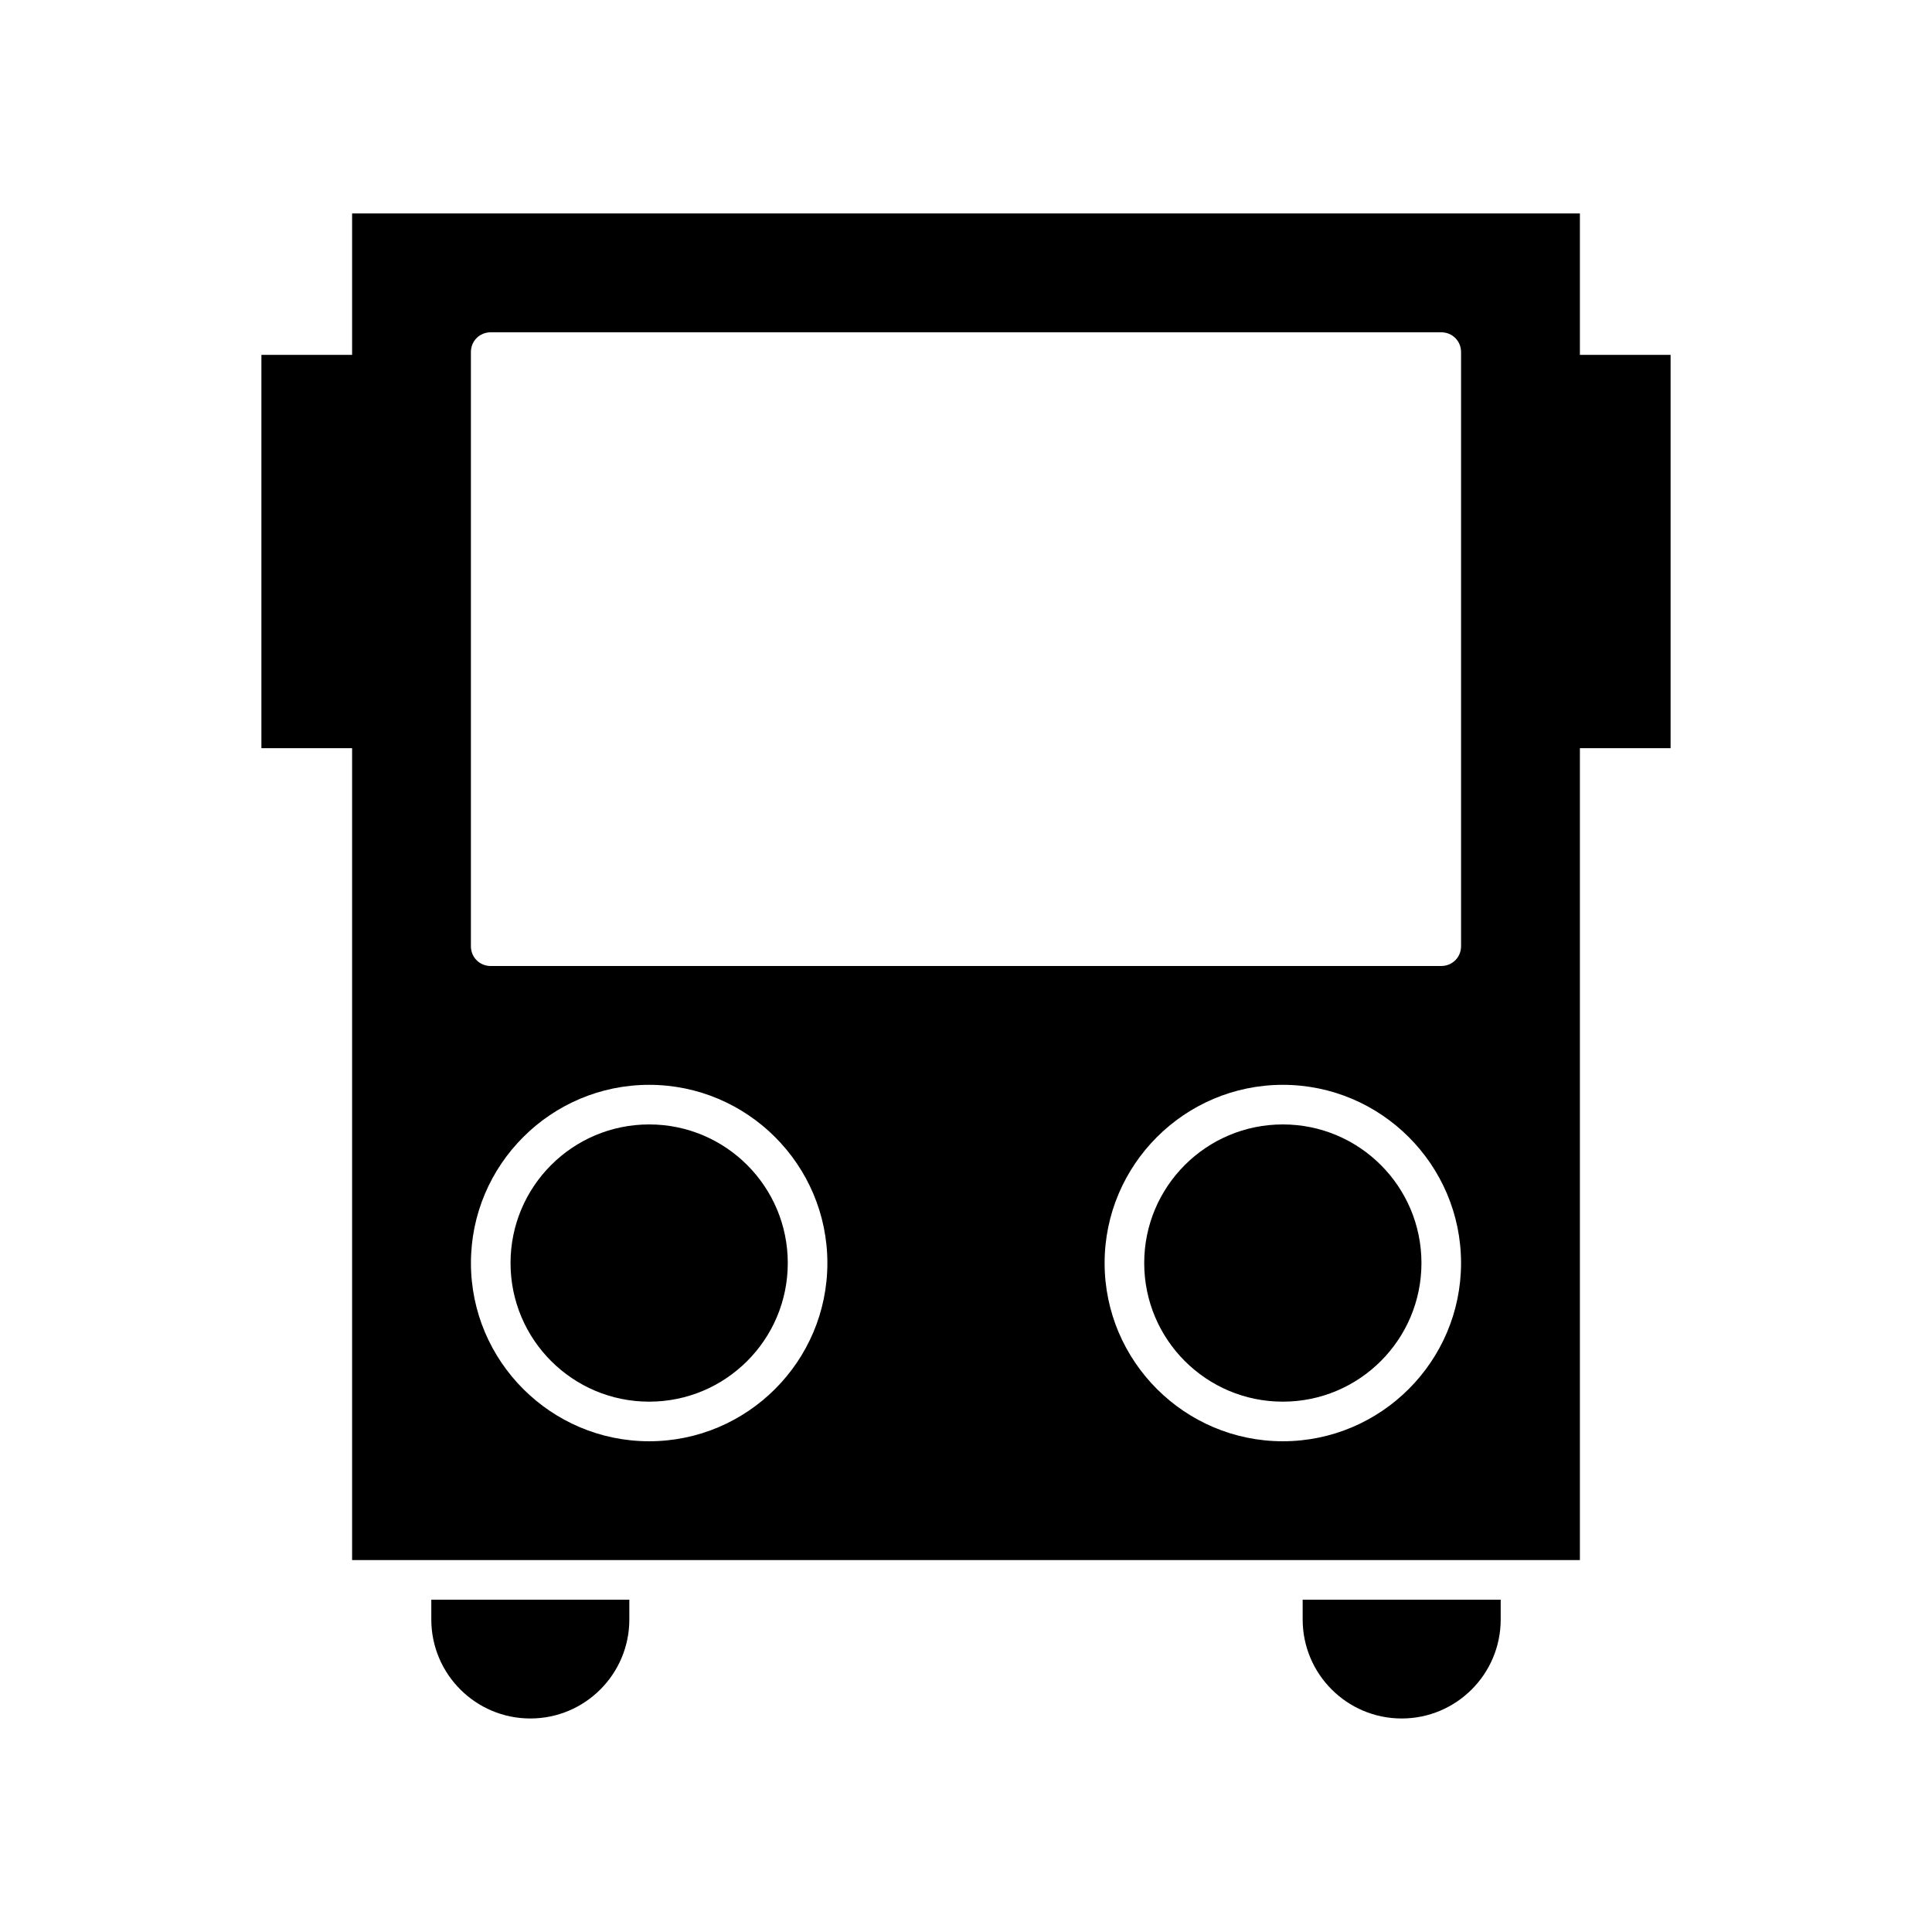
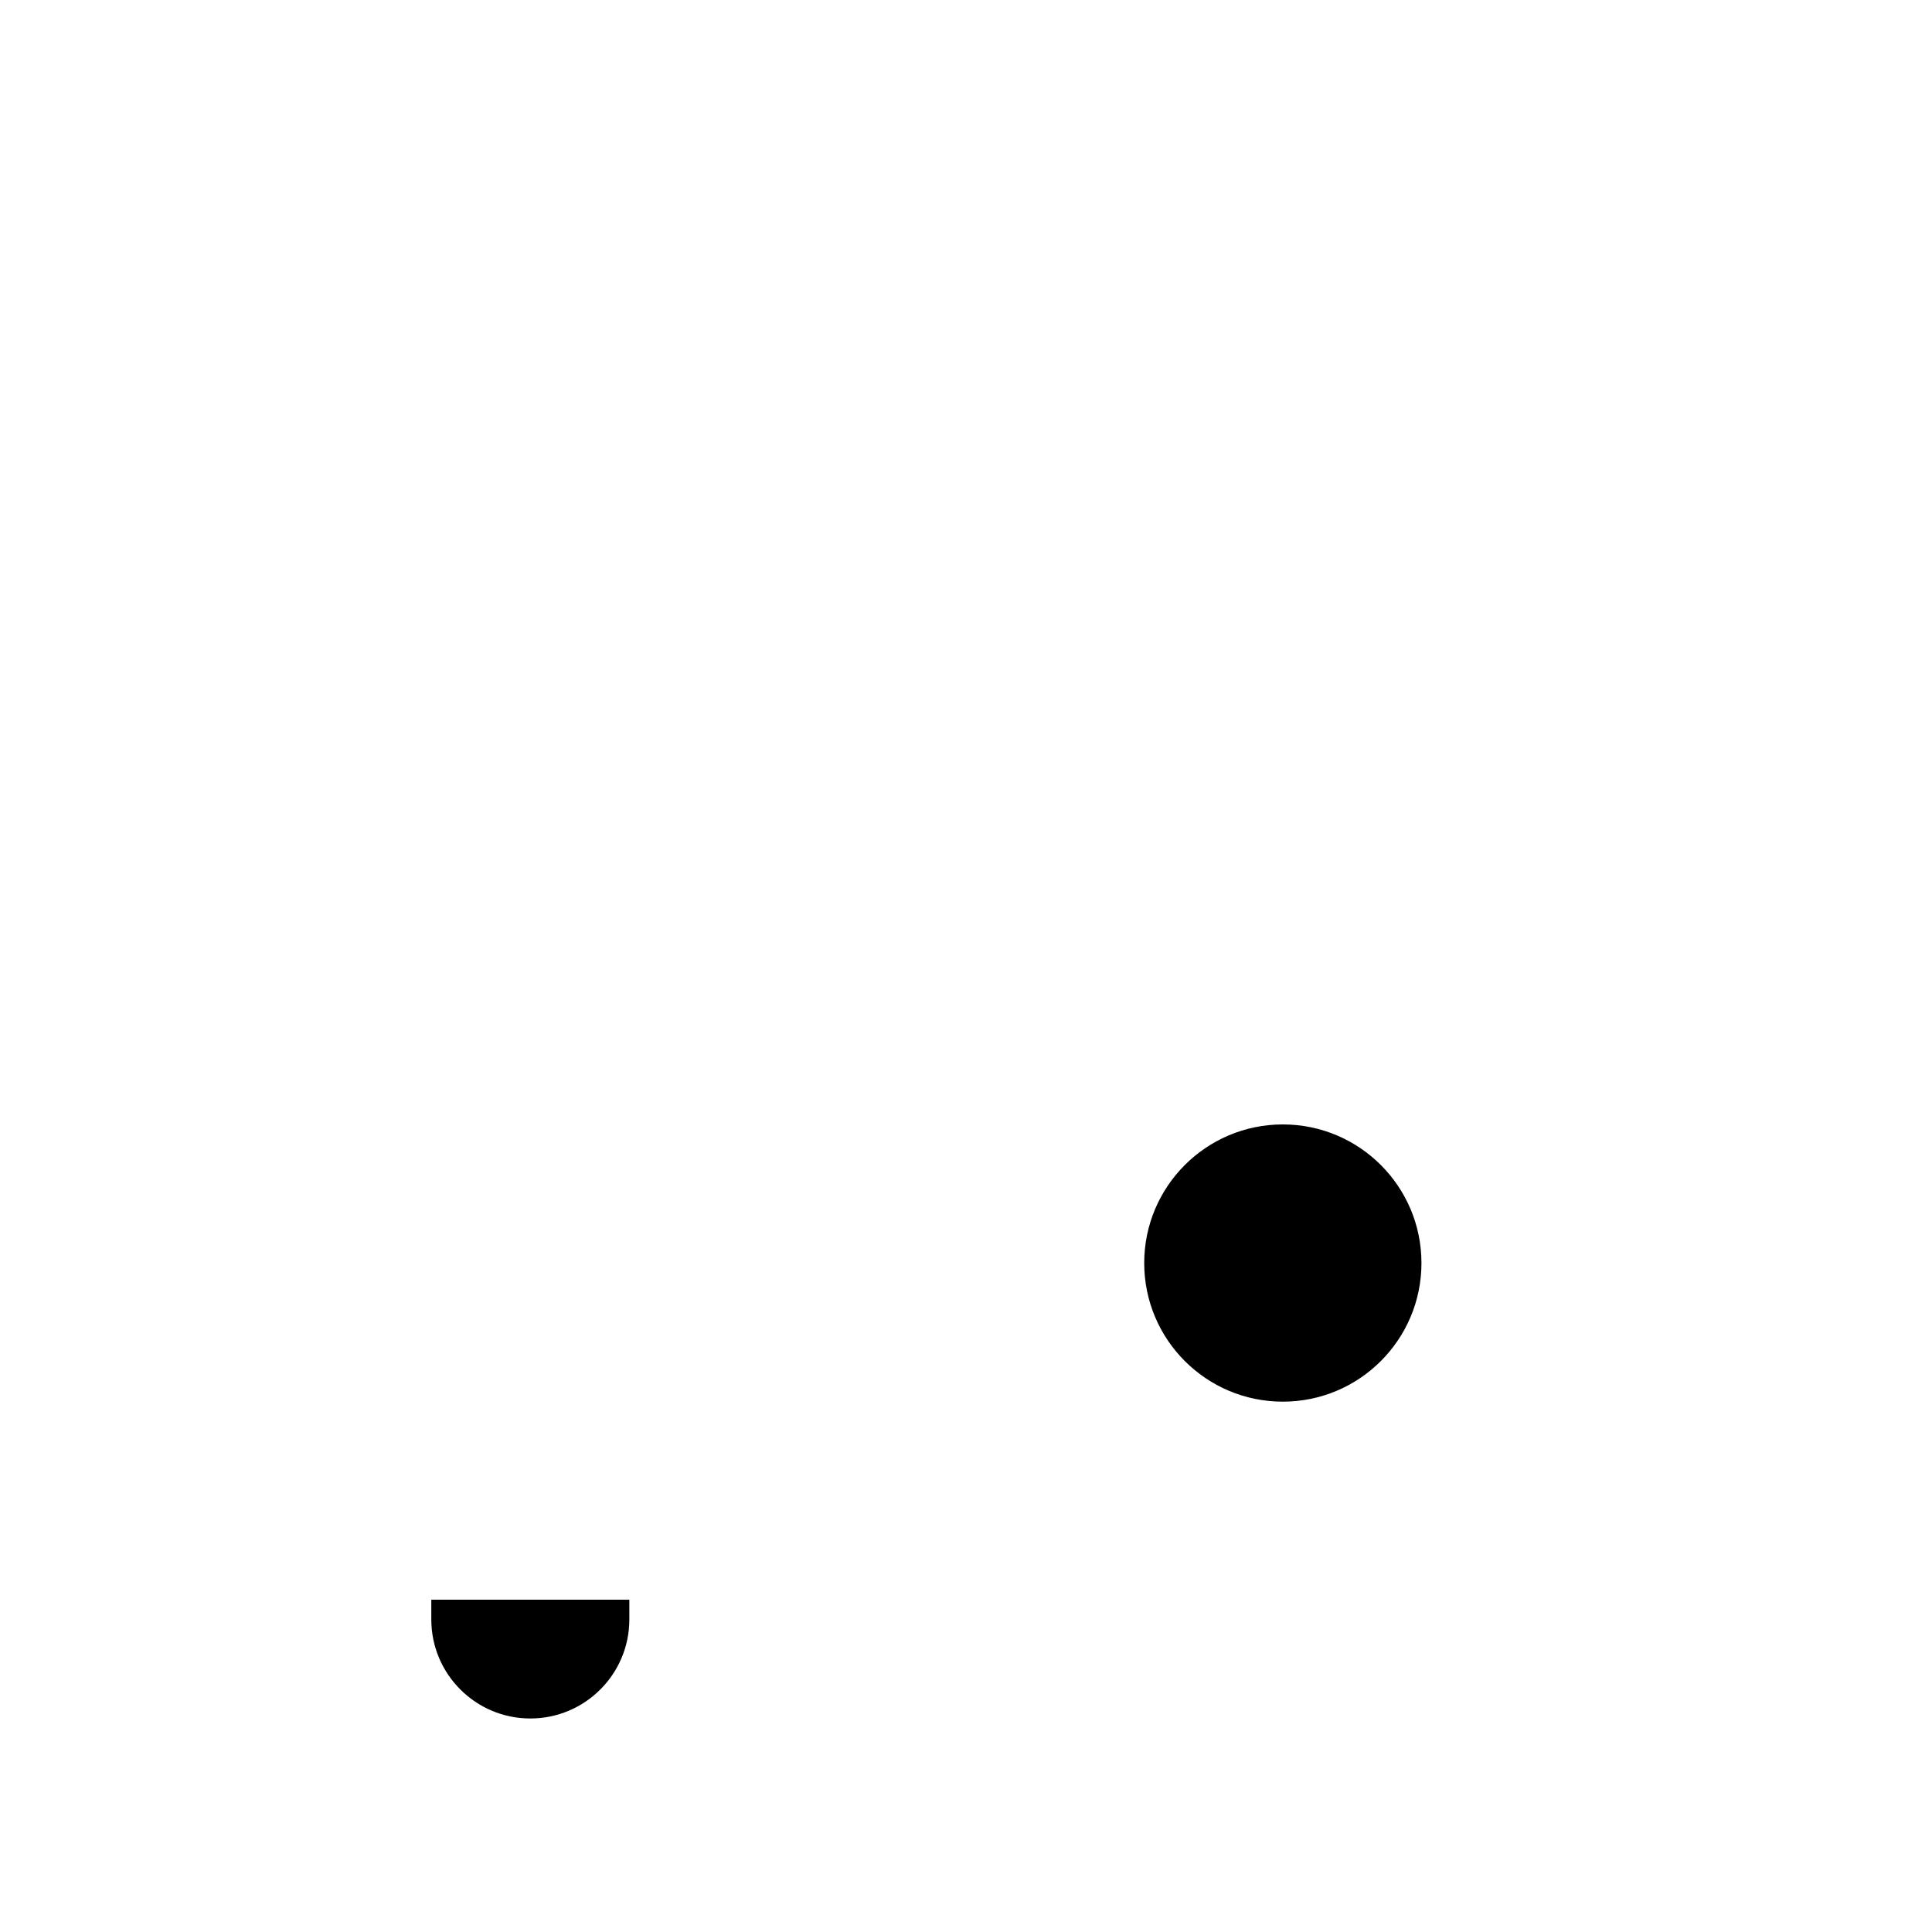
<svg xmlns="http://www.w3.org/2000/svg" fill="#000000" width="800px" height="800px" version="1.1" viewBox="144 144 512 512">
  <g>
    <path d="m520.7 478.72c0 20.289-16.449 36.734-36.738 36.734-20.285 0-36.734-16.445-36.734-36.734s16.449-36.734 36.734-36.734c20.289 0 36.738 16.445 36.738 36.734" />
    <path d="m310.78 573.18v-5.25h-52.48v5.246c0 14.484 11.754 26.238 26.238 26.238 14.488 0.004 26.242-11.75 26.242-26.234z" />
-     <path d="m541.7 573.18v-5.25h-52.48v5.246c0 14.484 11.754 26.238 26.238 26.238 14.484 0.004 26.242-11.75 26.242-26.234z" />
-     <path d="m352.77 478.72c0 20.289-16.445 36.734-36.734 36.734s-36.738-16.445-36.738-36.734 16.449-36.734 36.738-36.734 36.734 16.445 36.734 36.734" />
-     <path d="m237.31 200.57v37.473l-24.035-0.004v104.23h24.035v215.17h325.38v-215.17h24.035v-104.23h-24.035v-37.469zm78.723 325.38c-26.031 0-47.23-21.203-47.23-47.23-0.004-26.031 21.199-47.23 47.23-47.23s47.23 21.203 47.23 47.23c0 26.031-21.203 47.23-47.23 47.23zm167.93 0c-26.031 0-47.23-21.203-47.23-47.23 0-26.031 21.203-47.23 47.23-47.23 26.031 0 47.23 21.203 47.23 47.23 0.004 26.031-21.199 47.23-47.23 47.23zm47.234-131.2c0 2.938-2.309 5.246-5.246 5.246l-251.91 0.004c-2.938 0-5.246-2.309-5.246-5.246v-157.44c-0.004-2.941 2.305-5.25 5.246-5.25h251.91c2.938 0 5.246 2.309 5.246 5.246z" />
  </g>
</svg>